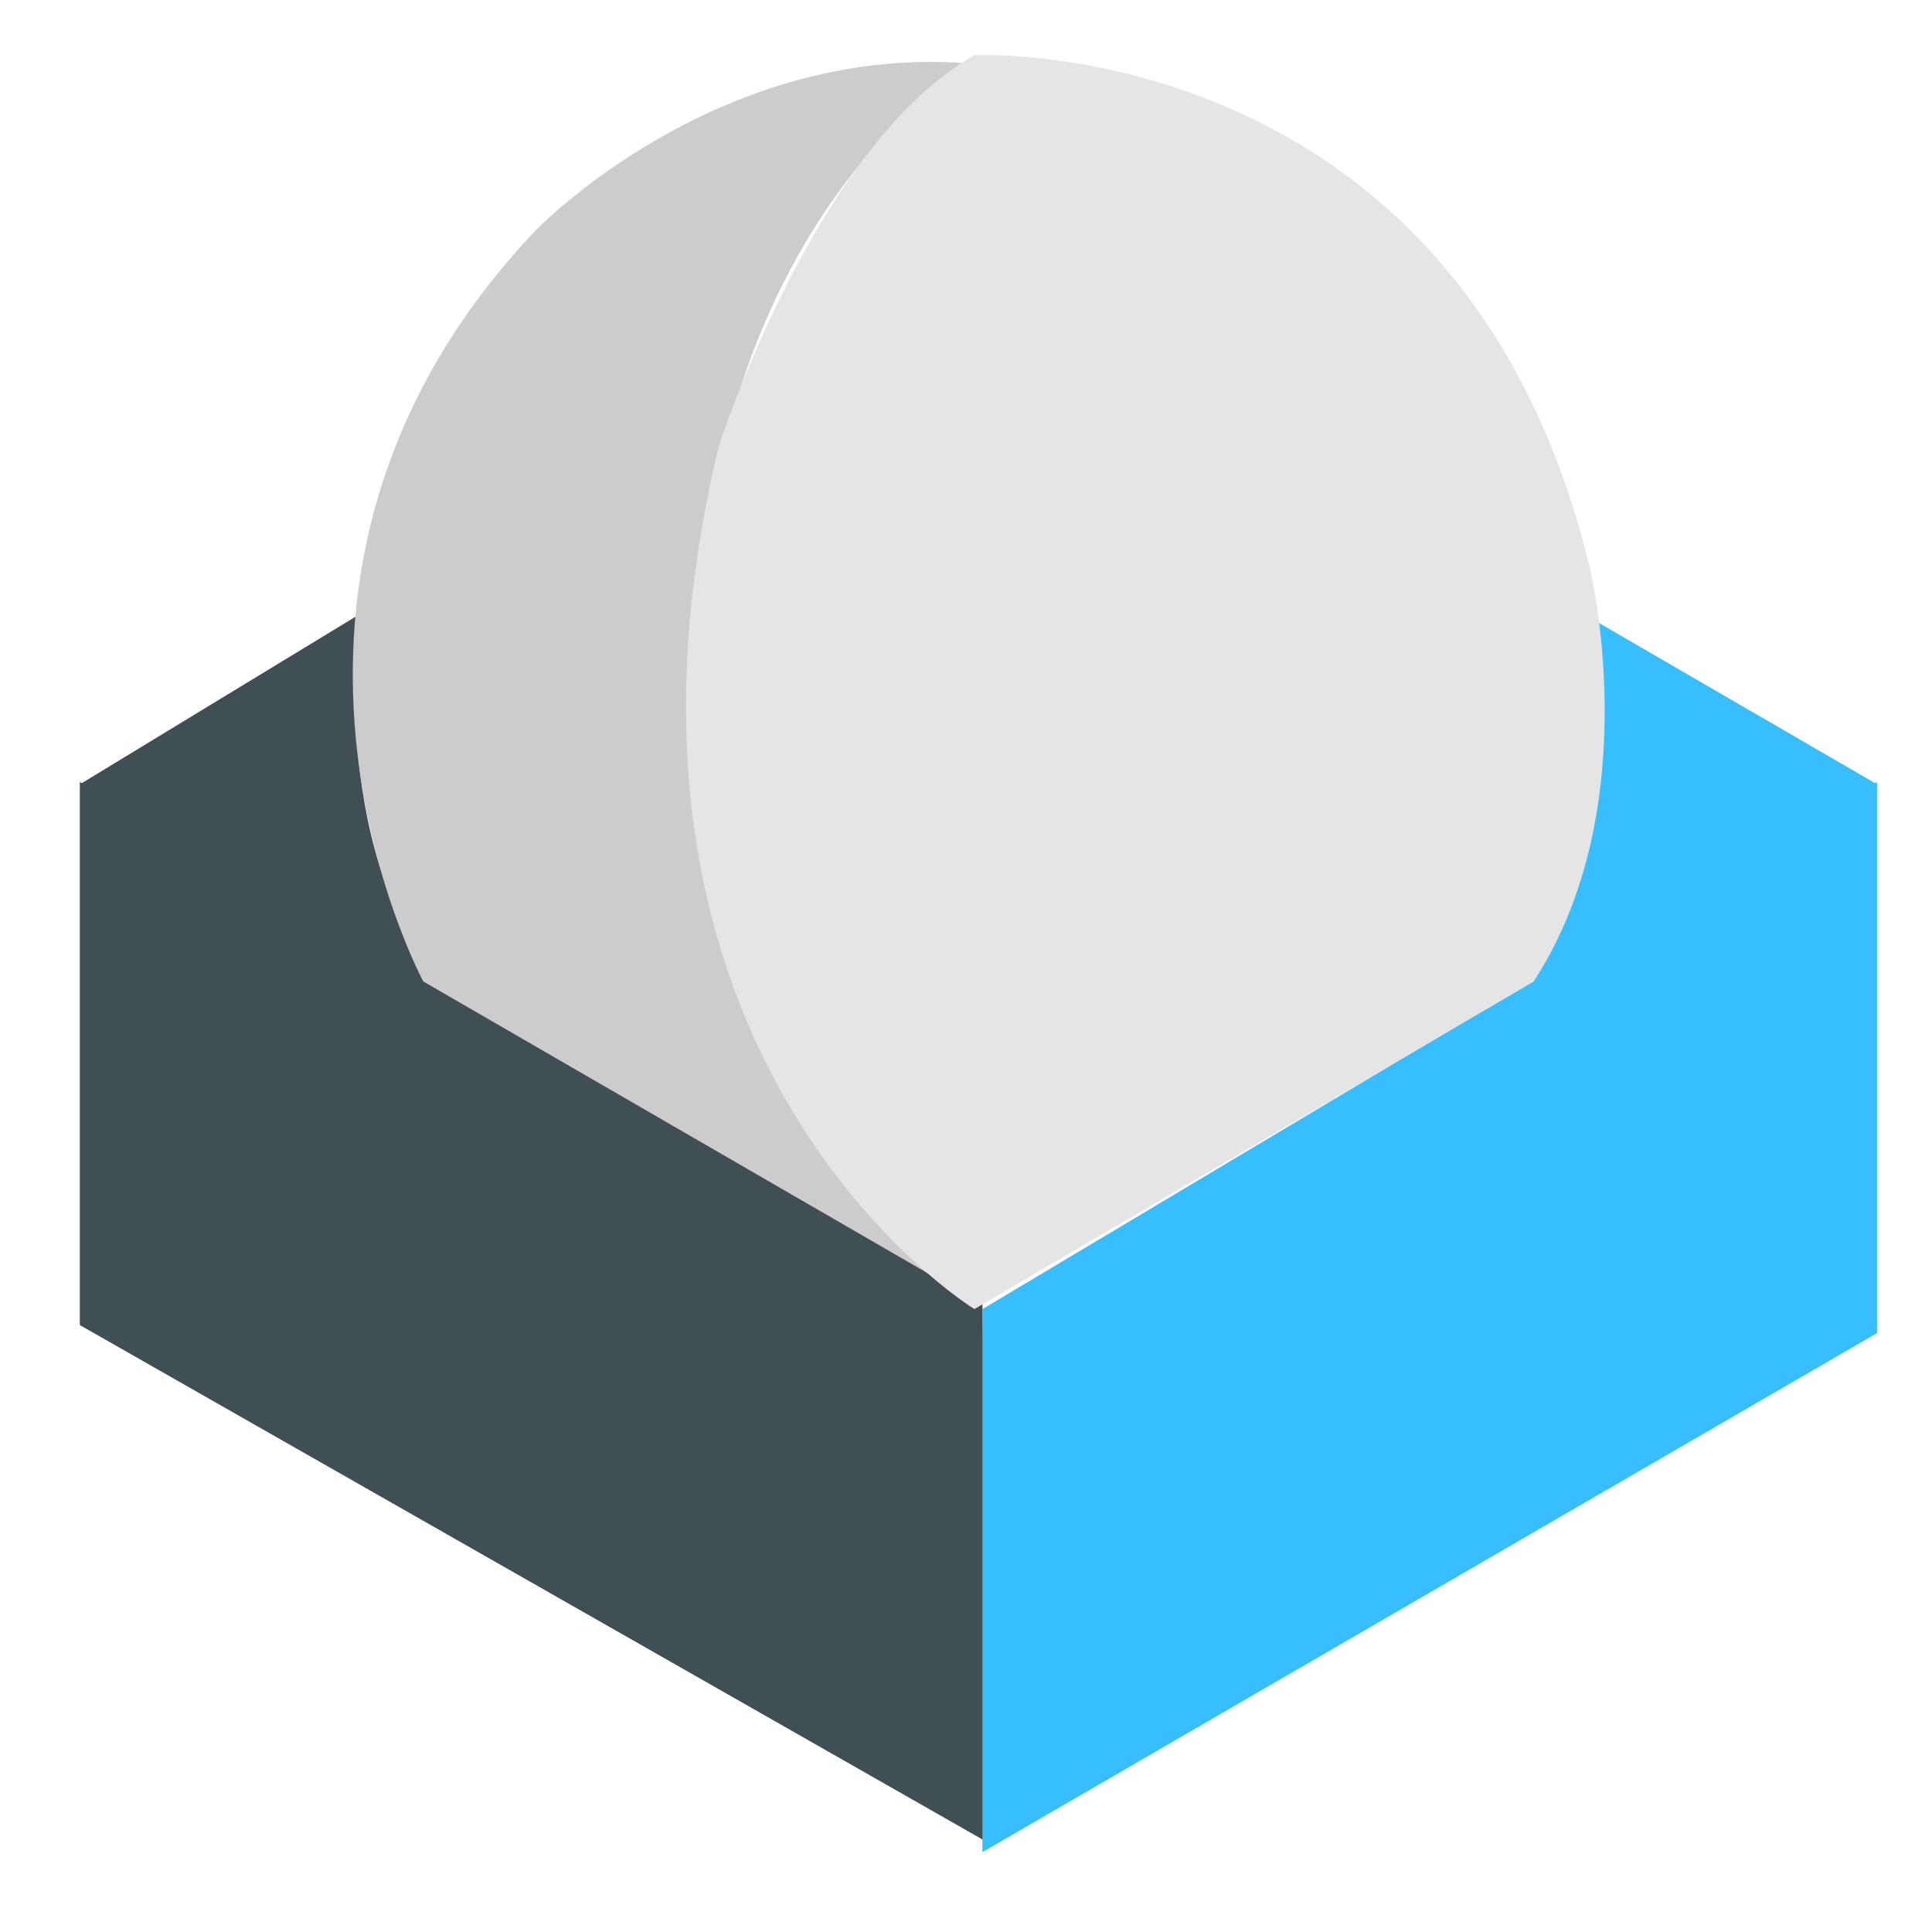
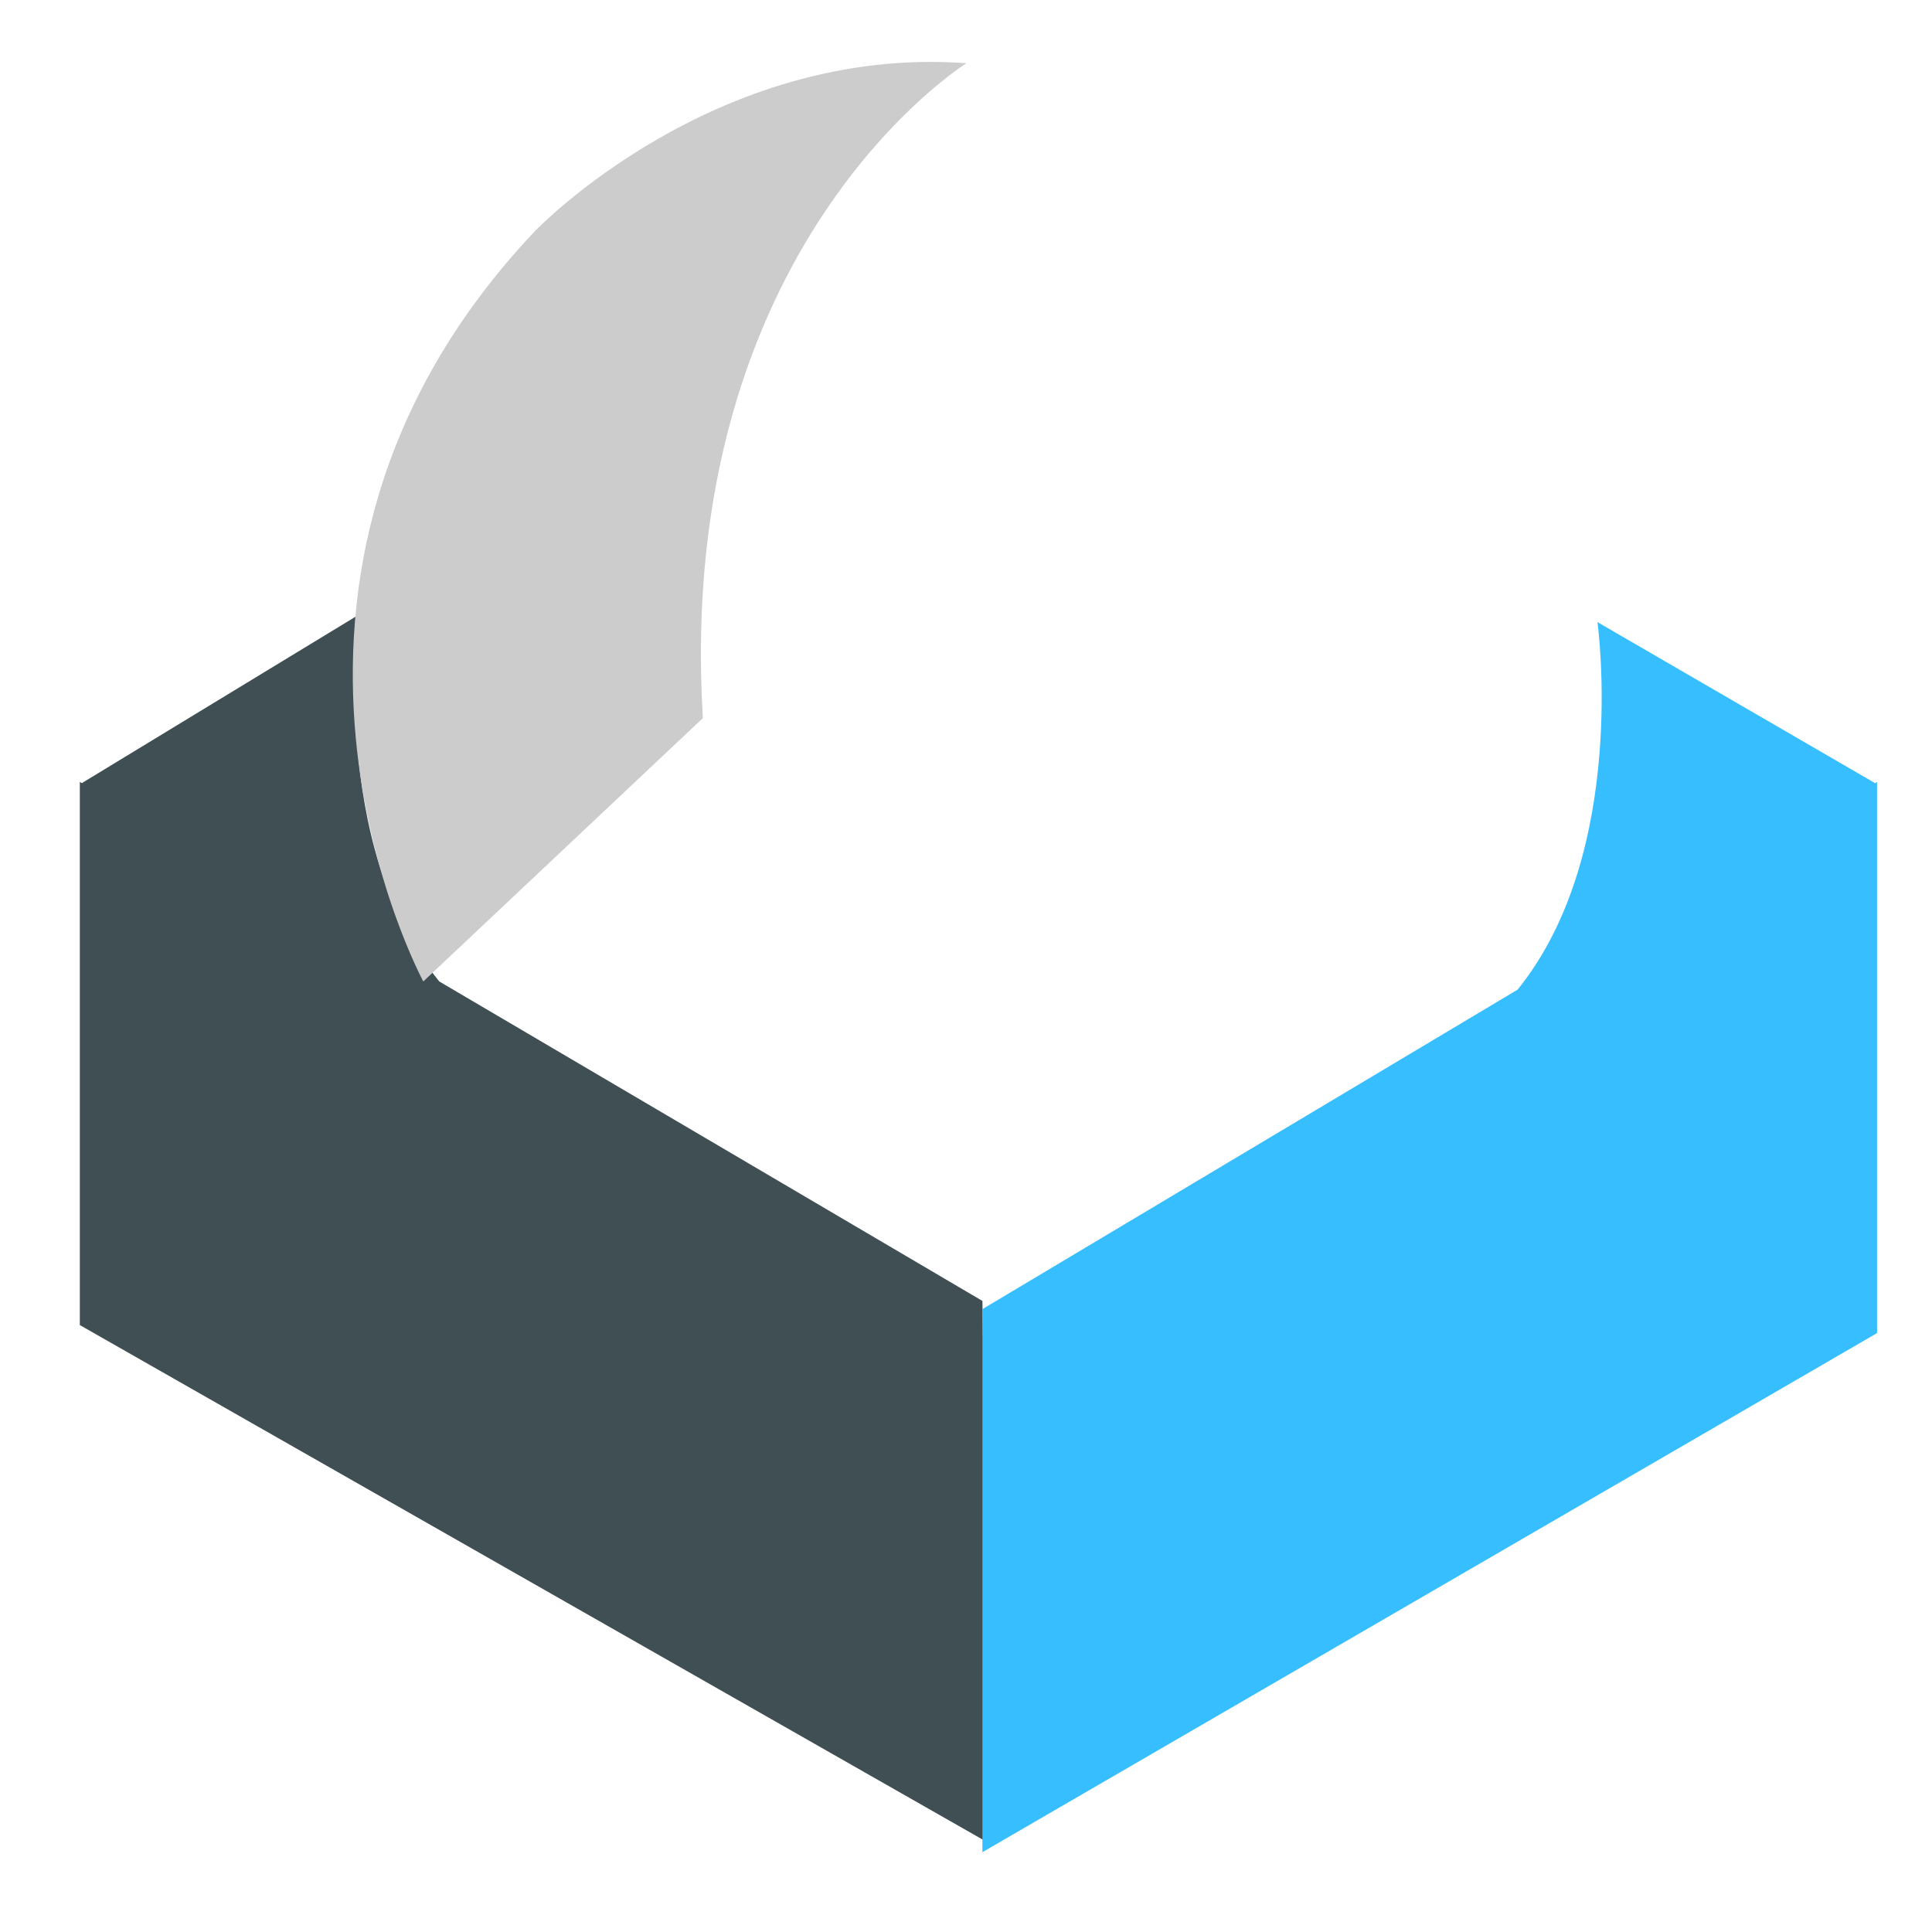
<svg xmlns="http://www.w3.org/2000/svg" id="roundcube" width="50" height="50" viewBox="0 0 50 50">
  <defs>
    <style>
      .cls-1 {
        fill: #404f54;
      }

      .cls-1, .cls-2, .cls-3, .cls-4 {
        fill-rule: evenodd;
      }

      .cls-2 {
        fill: #37beff;
      }

      .cls-3 {
        fill: #ccc;
      }

      .cls-4 {
        fill: #e5e5e5;
      }
    </style>
  </defs>
  <path class="cls-1" d="M11.368,25.4l14.057,8.268,0.207,14.055L2.066,34.293V20.238l0.052,0.029L9.3,15.9S8.474,21.828,11.368,25.4Z" />
  <path id="Shape_1_copy" data-name="Shape 1 copy" class="cls-2" d="M39.275,25.612l-13.85,8.268V47.934L48.578,34.5V20.238l-0.052.029L41.342,16.1S42.169,22.035,39.275,25.612Z" />
-   <path class="cls-3" d="M25.012,1.636s-7.562,4.7-6.822,16.949c0,0-.258,9.318,5.995,14.468L10.955,25.4S5.322,14.984,13.849,5.976C13.849,5.976,18.466,1.153,25.012,1.636Z" />
-   <path class="cls-4" d="M25.218,1.429s12.558-.637,15.917,13.228c0,0,1.533,6.183-1.447,10.748l-14.47,8.474S14.762,27.489,18.6,11.557C18.6,11.557,21.084,3.771,25.218,1.429Z" />
+   <path class="cls-3" d="M25.012,1.636s-7.562,4.7-6.822,16.949L10.955,25.4S5.322,14.984,13.849,5.976C13.849,5.976,18.466,1.153,25.012,1.636Z" />
</svg>